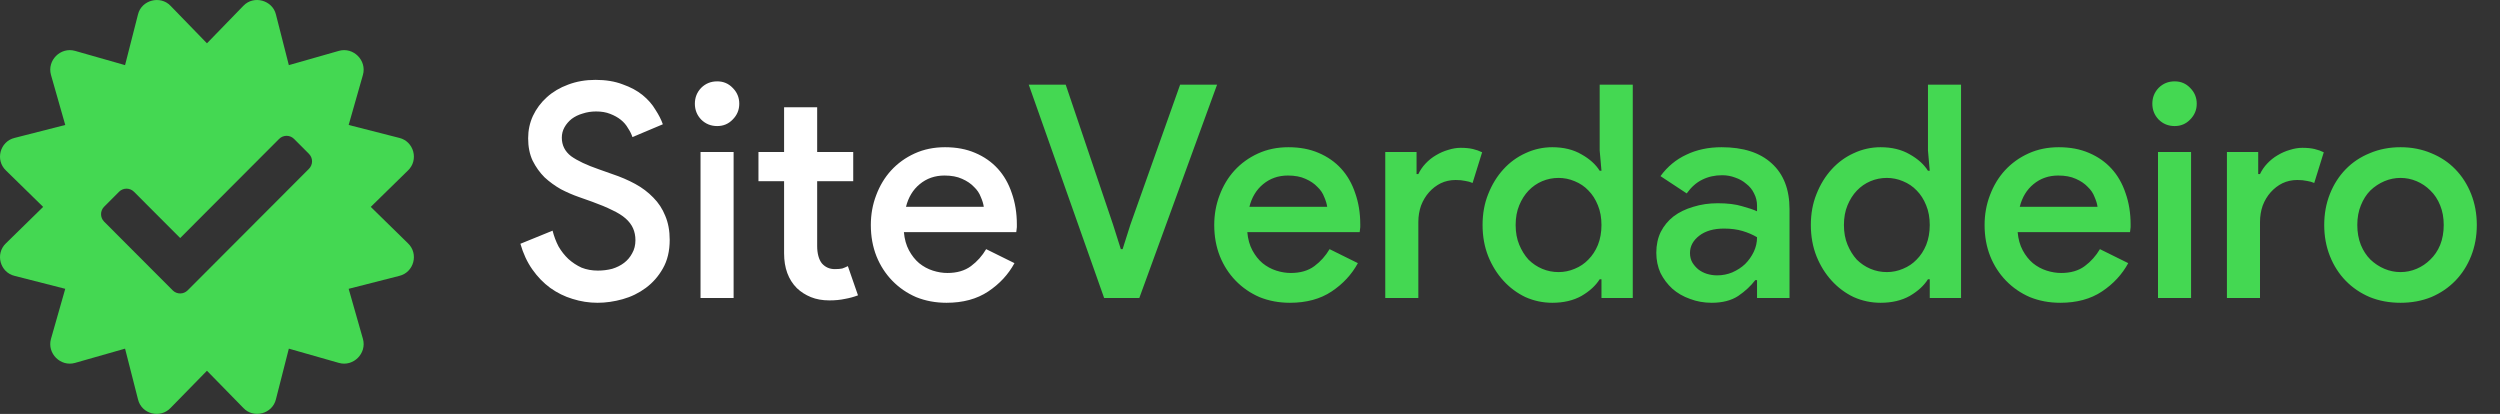
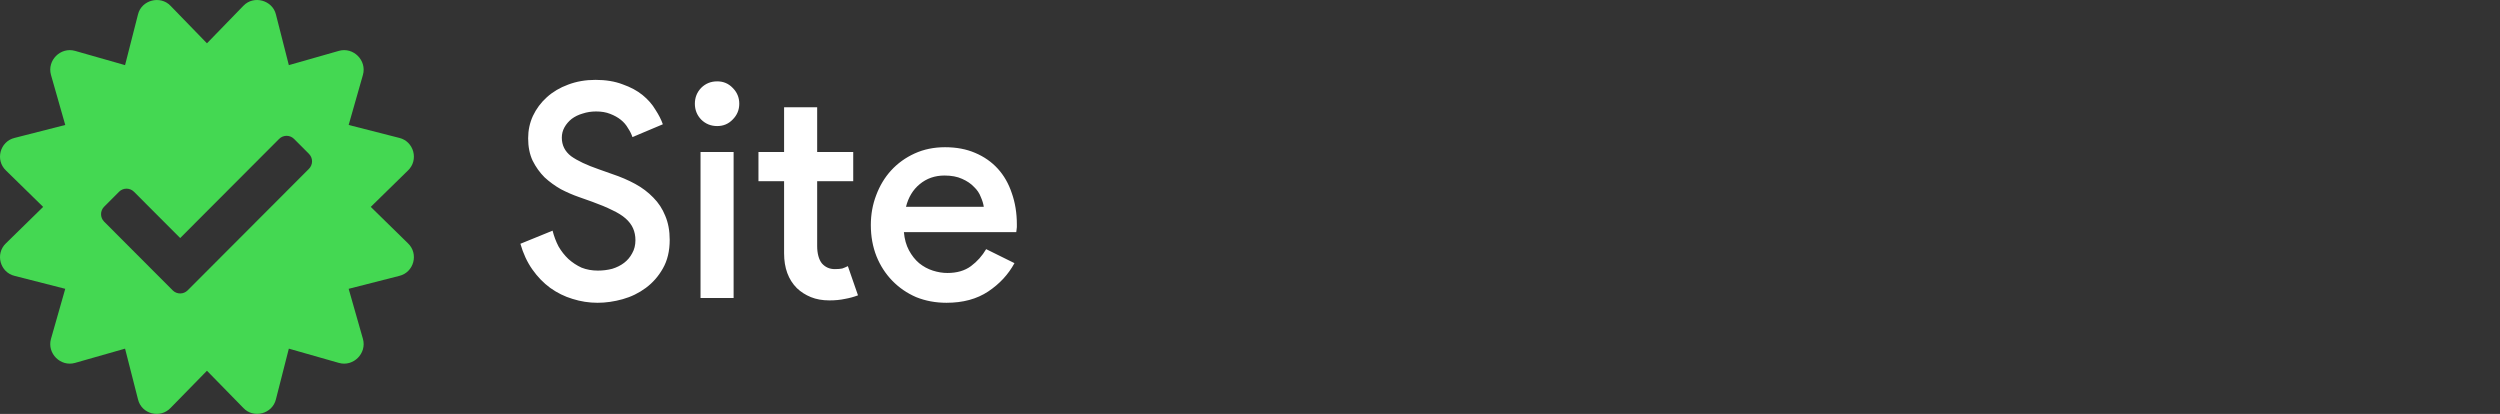
<svg xmlns="http://www.w3.org/2000/svg" width="151" height="25" viewBox="0 0 151 25" fill="none">
  <rect x="0" y="0" width="151" height="25" fill="#333333" stroke="none" />
  <path fill-rule="evenodd" clip-rule="evenodd" d="M24.639 10.299L22.394 12.496L24.639 14.694C25.308 15.327 24.997 16.453 24.118 16.663L21.059 17.444L21.922 20.472C22.165 21.343 21.344 22.165 20.473 21.921L17.446 21.058L16.666 24.118C16.454 25.005 15.307 25.298 14.697 24.639L12.5 22.393L10.303 24.639C9.687 25.291 8.551 25.025 8.334 24.118L7.554 21.058L4.527 21.921C3.656 22.165 2.835 21.343 3.078 20.472L3.941 17.444L0.882 16.663C0.004 16.453 -0.308 15.327 0.361 14.694L2.606 12.496L0.361 10.299C-0.308 9.665 0.003 8.539 0.882 8.329L3.941 7.548L3.078 4.52C2.835 3.649 3.656 2.828 4.527 3.071L7.554 3.934L8.334 0.874C8.543 -0 9.687 -0.299 10.303 0.353L12.5 2.616L14.697 0.353C15.32 -0.306 16.459 0.01 16.666 0.874L17.446 3.934L20.473 3.071C21.344 2.828 22.165 3.649 21.922 4.52L21.059 7.548L24.118 8.329C24.996 8.539 25.308 9.665 24.639 10.299ZM6.29 13.388L10.432 17.538C10.681 17.787 11.084 17.787 11.333 17.538L18.661 10.196C18.91 9.946 18.91 9.542 18.661 9.293L17.76 8.39C17.511 8.141 17.108 8.141 16.859 8.39L10.883 14.378L8.092 11.582C7.844 11.333 7.44 11.333 7.191 11.582L6.29 12.485C6.041 12.734 6.041 13.139 6.29 13.388Z" fill="#44D852" />
  <path d="M36.094 18.288C35.578 18.288 35.074 18.21 34.582 18.054C34.102 17.91 33.652 17.688 33.232 17.388C32.824 17.088 32.464 16.716 32.152 16.272C31.84 15.828 31.6 15.312 31.432 14.724L33.376 13.932C33.46 14.268 33.58 14.586 33.736 14.886C33.904 15.174 34.102 15.426 34.33 15.642C34.57 15.858 34.834 16.032 35.122 16.164C35.422 16.284 35.752 16.344 36.112 16.344C36.412 16.344 36.7 16.308 36.976 16.236C37.252 16.152 37.492 16.032 37.696 15.876C37.9 15.72 38.062 15.528 38.182 15.3C38.314 15.072 38.38 14.808 38.38 14.508C38.38 14.244 38.332 14.004 38.236 13.788C38.14 13.572 37.99 13.374 37.786 13.194C37.582 13.014 37.312 12.846 36.976 12.69C36.64 12.522 36.238 12.354 35.77 12.186L34.96 11.898C34.612 11.778 34.252 11.622 33.88 11.43C33.52 11.226 33.19 10.986 32.89 10.71C32.602 10.422 32.362 10.086 32.17 9.702C31.99 9.318 31.9 8.868 31.9 8.352C31.9 7.872 31.996 7.422 32.188 7.002C32.392 6.57 32.674 6.192 33.034 5.868C33.394 5.544 33.82 5.292 34.312 5.112C34.816 4.92 35.368 4.824 35.968 4.824C36.592 4.824 37.138 4.914 37.606 5.094C38.086 5.262 38.488 5.478 38.812 5.742C39.136 6.006 39.394 6.3 39.586 6.624C39.79 6.936 39.94 7.23 40.036 7.506L38.2 8.28C38.14 8.1 38.05 7.92 37.93 7.74C37.822 7.548 37.678 7.38 37.498 7.236C37.318 7.092 37.102 6.972 36.85 6.876C36.61 6.78 36.328 6.732 36.004 6.732C35.716 6.732 35.446 6.774 35.194 6.858C34.942 6.93 34.72 7.038 34.528 7.182C34.348 7.326 34.204 7.494 34.096 7.686C33.988 7.878 33.934 8.088 33.934 8.316C33.934 8.772 34.12 9.144 34.492 9.432C34.876 9.708 35.434 9.972 36.166 10.224L36.976 10.512C37.48 10.68 37.942 10.878 38.362 11.106C38.782 11.334 39.148 11.61 39.46 11.934C39.772 12.246 40.012 12.612 40.18 13.032C40.36 13.452 40.45 13.938 40.45 14.49C40.45 15.162 40.312 15.738 40.036 16.218C39.772 16.686 39.43 17.076 39.01 17.388C38.59 17.7 38.122 17.928 37.606 18.072C37.09 18.216 36.586 18.288 36.094 18.288ZM43.32 7.614C42.936 7.614 42.612 7.482 42.348 7.218C42.096 6.954 41.97 6.636 41.97 6.264C41.97 5.892 42.096 5.574 42.348 5.31C42.612 5.046 42.936 4.914 43.32 4.914C43.692 4.914 44.004 5.046 44.256 5.31C44.52 5.574 44.652 5.892 44.652 6.264C44.652 6.636 44.52 6.954 44.256 7.218C44.004 7.482 43.692 7.614 43.32 7.614ZM42.312 18V9.18H44.31V18H42.312ZM47.359 10.944H45.811V9.18H47.359V6.48H49.357V9.18H51.535V10.944H49.357V14.868C49.357 15.084 49.381 15.282 49.429 15.462C49.477 15.642 49.549 15.792 49.645 15.912C49.849 16.14 50.107 16.254 50.419 16.254C50.611 16.254 50.761 16.242 50.869 16.218C50.977 16.182 51.091 16.134 51.211 16.074L51.823 17.838C51.571 17.934 51.307 18.006 51.031 18.054C50.755 18.114 50.443 18.144 50.095 18.144C49.675 18.144 49.303 18.078 48.979 17.946C48.655 17.814 48.373 17.634 48.133 17.406C47.617 16.89 47.359 16.188 47.359 15.3V10.944ZM61.274 15.894C60.902 16.578 60.374 17.148 59.69 17.604C59.006 18.06 58.166 18.288 57.17 18.288C56.51 18.288 55.898 18.174 55.334 17.946C54.782 17.706 54.302 17.376 53.894 16.956C53.486 16.536 53.168 16.044 52.94 15.48C52.712 14.904 52.598 14.274 52.598 13.59C52.598 12.954 52.706 12.354 52.922 11.79C53.138 11.214 53.438 10.716 53.822 10.296C54.218 9.864 54.692 9.522 55.244 9.27C55.796 9.018 56.408 8.892 57.08 8.892C57.764 8.892 58.37 9.006 58.898 9.234C59.438 9.462 59.894 9.78 60.266 10.188C60.638 10.596 60.92 11.088 61.112 11.664C61.316 12.24 61.418 12.87 61.418 13.554C61.418 13.614 61.418 13.668 61.418 13.716C61.406 13.776 61.4 13.83 61.4 13.878C61.388 13.926 61.382 13.974 61.382 14.022H54.596C54.632 14.442 54.734 14.808 54.902 15.12C55.07 15.432 55.274 15.69 55.514 15.894C55.766 16.098 56.042 16.248 56.342 16.344C56.642 16.44 56.936 16.488 57.224 16.488C57.8 16.488 58.274 16.35 58.646 16.074C59.018 15.798 59.324 15.456 59.564 15.048L61.274 15.894ZM59.42 12.492C59.396 12.312 59.336 12.114 59.24 11.898C59.156 11.67 59.018 11.466 58.826 11.286C58.646 11.094 58.406 10.932 58.106 10.8C57.818 10.668 57.464 10.602 57.044 10.602C56.468 10.602 55.97 10.776 55.55 11.124C55.142 11.46 54.866 11.916 54.722 12.492H59.42Z" fill="white" />
-   <path d="M62.136 5.112H64.368L67.23 13.572L67.698 15.048H67.806L68.274 13.572L71.28 5.112H73.512L68.814 18H66.69L62.136 5.112ZM82.016 15.894C81.644 16.578 81.116 17.148 80.432 17.604C79.748 18.06 78.908 18.288 77.912 18.288C77.252 18.288 76.64 18.174 76.076 17.946C75.524 17.706 75.044 17.376 74.636 16.956C74.228 16.536 73.91 16.044 73.682 15.48C73.454 14.904 73.34 14.274 73.34 13.59C73.34 12.954 73.448 12.354 73.664 11.79C73.88 11.214 74.18 10.716 74.564 10.296C74.96 9.864 75.434 9.522 75.986 9.27C76.538 9.018 77.15 8.892 77.822 8.892C78.506 8.892 79.112 9.006 79.64 9.234C80.18 9.462 80.636 9.78 81.008 10.188C81.38 10.596 81.662 11.088 81.854 11.664C82.058 12.24 82.16 12.87 82.16 13.554C82.16 13.614 82.16 13.668 82.16 13.716C82.148 13.776 82.142 13.83 82.142 13.878C82.13 13.926 82.124 13.974 82.124 14.022H75.338C75.374 14.442 75.476 14.808 75.644 15.12C75.812 15.432 76.016 15.69 76.256 15.894C76.508 16.098 76.784 16.248 77.084 16.344C77.384 16.44 77.678 16.488 77.966 16.488C78.542 16.488 79.016 16.35 79.388 16.074C79.76 15.798 80.066 15.456 80.306 15.048L82.016 15.894ZM80.162 12.492C80.138 12.312 80.078 12.114 79.982 11.898C79.898 11.67 79.76 11.466 79.568 11.286C79.388 11.094 79.148 10.932 78.848 10.8C78.56 10.668 78.206 10.602 77.786 10.602C77.21 10.602 76.712 10.776 76.292 11.124C75.884 11.46 75.608 11.916 75.464 12.492H80.162ZM83.67 9.18H85.56V10.512H85.668C85.776 10.284 85.92 10.074 86.1 9.882C86.292 9.678 86.502 9.51 86.73 9.378C86.97 9.234 87.216 9.126 87.468 9.054C87.732 8.97 87.984 8.928 88.224 8.928C88.512 8.928 88.758 8.952 88.962 9C89.166 9.048 89.352 9.114 89.52 9.198L88.944 11.052C88.812 10.992 88.662 10.95 88.494 10.926C88.338 10.89 88.146 10.872 87.918 10.872C87.594 10.872 87.294 10.938 87.018 11.07C86.754 11.202 86.52 11.382 86.316 11.61C86.112 11.838 85.95 12.108 85.83 12.42C85.722 12.732 85.668 13.062 85.668 13.41V18H83.67V9.18ZM96.729 16.866H96.621C96.381 17.25 96.015 17.586 95.523 17.874C95.031 18.15 94.443 18.288 93.759 18.288C93.195 18.288 92.655 18.174 92.139 17.946C91.635 17.706 91.191 17.376 90.807 16.956C90.423 16.536 90.117 16.044 89.889 15.48C89.661 14.904 89.547 14.274 89.547 13.59C89.547 12.906 89.661 12.282 89.889 11.718C90.117 11.142 90.423 10.644 90.807 10.224C91.191 9.804 91.635 9.48 92.139 9.252C92.655 9.012 93.195 8.892 93.759 8.892C94.443 8.892 95.031 9.036 95.523 9.324C96.015 9.6 96.381 9.93 96.621 10.314H96.729L96.621 9.09V5.112H98.619V18H96.729V16.866ZM94.137 16.434C94.473 16.434 94.797 16.368 95.109 16.236C95.433 16.104 95.709 15.918 95.937 15.678C96.177 15.438 96.369 15.144 96.513 14.796C96.657 14.436 96.729 14.034 96.729 13.59C96.729 13.146 96.657 12.75 96.513 12.402C96.369 12.042 96.177 11.742 95.937 11.502C95.709 11.262 95.433 11.076 95.109 10.944C94.797 10.812 94.473 10.746 94.137 10.746C93.789 10.746 93.459 10.812 93.147 10.944C92.835 11.076 92.559 11.268 92.319 11.52C92.091 11.76 91.905 12.054 91.761 12.402C91.617 12.75 91.545 13.146 91.545 13.59C91.545 14.034 91.617 14.43 91.761 14.778C91.905 15.126 92.091 15.426 92.319 15.678C92.559 15.918 92.835 16.104 93.147 16.236C93.459 16.368 93.789 16.434 94.137 16.434ZM106.125 16.92H106.017C105.753 17.268 105.411 17.586 104.991 17.874C104.571 18.15 104.037 18.288 103.389 18.288C102.921 18.288 102.483 18.21 102.075 18.054C101.667 17.91 101.313 17.706 101.013 17.442C100.713 17.166 100.473 16.848 100.293 16.488C100.125 16.116 100.041 15.708 100.041 15.264C100.041 14.796 100.131 14.376 100.311 14.004C100.503 13.632 100.761 13.32 101.085 13.068C101.421 12.816 101.817 12.624 102.273 12.492C102.729 12.348 103.221 12.276 103.749 12.276C104.337 12.276 104.829 12.336 105.225 12.456C105.621 12.564 105.921 12.666 106.125 12.762V12.42C106.125 12.156 106.065 11.91 105.945 11.682C105.837 11.454 105.681 11.262 105.477 11.106C105.285 10.938 105.063 10.812 104.811 10.728C104.559 10.632 104.295 10.584 104.019 10.584C103.575 10.584 103.173 10.674 102.813 10.854C102.465 11.022 102.153 11.298 101.877 11.682L100.293 10.638C100.713 10.062 101.235 9.63 101.859 9.342C102.483 9.042 103.191 8.892 103.983 8.892C105.291 8.892 106.299 9.216 107.007 9.864C107.727 10.512 108.087 11.436 108.087 12.636V18H106.125V16.92ZM106.125 14.328C105.861 14.172 105.567 14.046 105.243 13.95C104.919 13.854 104.547 13.806 104.127 13.806C103.503 13.806 103.005 13.95 102.633 14.238C102.261 14.526 102.075 14.874 102.075 15.282C102.075 15.498 102.123 15.69 102.219 15.858C102.315 16.014 102.435 16.152 102.579 16.272C102.735 16.392 102.909 16.482 103.101 16.542C103.305 16.602 103.509 16.632 103.713 16.632C104.037 16.632 104.343 16.572 104.631 16.452C104.931 16.32 105.189 16.152 105.405 15.948C105.621 15.732 105.795 15.486 105.927 15.21C106.059 14.934 106.125 14.64 106.125 14.328ZM116.557 16.866H116.449C116.209 17.25 115.843 17.586 115.351 17.874C114.859 18.15 114.271 18.288 113.587 18.288C113.023 18.288 112.483 18.174 111.967 17.946C111.463 17.706 111.019 17.376 110.635 16.956C110.251 16.536 109.945 16.044 109.717 15.48C109.489 14.904 109.375 14.274 109.375 13.59C109.375 12.906 109.489 12.282 109.717 11.718C109.945 11.142 110.251 10.644 110.635 10.224C111.019 9.804 111.463 9.48 111.967 9.252C112.483 9.012 113.023 8.892 113.587 8.892C114.271 8.892 114.859 9.036 115.351 9.324C115.843 9.6 116.209 9.93 116.449 10.314H116.557L116.449 9.09V5.112H118.447V18H116.557V16.866ZM113.965 16.434C114.301 16.434 114.625 16.368 114.937 16.236C115.261 16.104 115.537 15.918 115.765 15.678C116.005 15.438 116.197 15.144 116.341 14.796C116.485 14.436 116.557 14.034 116.557 13.59C116.557 13.146 116.485 12.75 116.341 12.402C116.197 12.042 116.005 11.742 115.765 11.502C115.537 11.262 115.261 11.076 114.937 10.944C114.625 10.812 114.301 10.746 113.965 10.746C113.617 10.746 113.287 10.812 112.975 10.944C112.663 11.076 112.387 11.268 112.147 11.52C111.919 11.76 111.733 12.054 111.589 12.402C111.445 12.75 111.373 13.146 111.373 13.59C111.373 14.034 111.445 14.43 111.589 14.778C111.733 15.126 111.919 15.426 112.147 15.678C112.387 15.918 112.663 16.104 112.975 16.236C113.287 16.368 113.617 16.434 113.965 16.434ZM128.545 15.894C128.173 16.578 127.645 17.148 126.961 17.604C126.277 18.06 125.437 18.288 124.441 18.288C123.781 18.288 123.169 18.174 122.605 17.946C122.053 17.706 121.573 17.376 121.165 16.956C120.757 16.536 120.439 16.044 120.211 15.48C119.983 14.904 119.869 14.274 119.869 13.59C119.869 12.954 119.977 12.354 120.193 11.79C120.409 11.214 120.709 10.716 121.093 10.296C121.489 9.864 121.963 9.522 122.515 9.27C123.067 9.018 123.679 8.892 124.351 8.892C125.035 8.892 125.641 9.006 126.169 9.234C126.709 9.462 127.165 9.78 127.537 10.188C127.909 10.596 128.191 11.088 128.383 11.664C128.587 12.24 128.689 12.87 128.689 13.554C128.689 13.614 128.689 13.668 128.689 13.716C128.677 13.776 128.671 13.83 128.671 13.878C128.659 13.926 128.653 13.974 128.653 14.022H121.867C121.903 14.442 122.005 14.808 122.173 15.12C122.341 15.432 122.545 15.69 122.785 15.894C123.037 16.098 123.313 16.248 123.613 16.344C123.913 16.44 124.207 16.488 124.495 16.488C125.071 16.488 125.545 16.35 125.917 16.074C126.289 15.798 126.595 15.456 126.835 15.048L128.545 15.894ZM126.691 12.492C126.667 12.312 126.607 12.114 126.511 11.898C126.427 11.67 126.289 11.466 126.097 11.286C125.917 11.094 125.677 10.932 125.377 10.8C125.089 10.668 124.735 10.602 124.315 10.602C123.739 10.602 123.241 10.776 122.821 11.124C122.413 11.46 122.137 11.916 121.993 12.492H126.691ZM131.351 7.614C130.967 7.614 130.643 7.482 130.379 7.218C130.127 6.954 130.001 6.636 130.001 6.264C130.001 5.892 130.127 5.574 130.379 5.31C130.643 5.046 130.967 4.914 131.351 4.914C131.723 4.914 132.035 5.046 132.287 5.31C132.551 5.574 132.683 5.892 132.683 6.264C132.683 6.636 132.551 6.954 132.287 7.218C132.035 7.482 131.723 7.614 131.351 7.614ZM130.343 18V9.18H132.341V18H130.343ZM134.506 9.18H136.396V10.512H136.504C136.612 10.284 136.756 10.074 136.936 9.882C137.128 9.678 137.338 9.51 137.566 9.378C137.806 9.234 138.052 9.126 138.304 9.054C138.568 8.97 138.82 8.928 139.06 8.928C139.348 8.928 139.594 8.952 139.798 9C140.002 9.048 140.188 9.114 140.356 9.198L139.78 11.052C139.648 10.992 139.498 10.95 139.33 10.926C139.174 10.89 138.982 10.872 138.754 10.872C138.43 10.872 138.13 10.938 137.854 11.07C137.59 11.202 137.356 11.382 137.152 11.61C136.948 11.838 136.786 12.108 136.666 12.42C136.558 12.732 136.504 13.062 136.504 13.41V18H134.506V9.18ZM144.991 8.892C145.663 8.892 146.281 9.012 146.845 9.252C147.409 9.48 147.895 9.804 148.303 10.224C148.711 10.644 149.029 11.142 149.257 11.718C149.485 12.294 149.599 12.918 149.599 13.59C149.599 14.262 149.485 14.886 149.257 15.462C149.029 16.038 148.711 16.536 148.303 16.956C147.895 17.376 147.409 17.706 146.845 17.946C146.281 18.174 145.663 18.288 144.991 18.288C144.319 18.288 143.701 18.174 143.137 17.946C142.573 17.706 142.087 17.376 141.679 16.956C141.271 16.536 140.953 16.038 140.725 15.462C140.497 14.886 140.383 14.262 140.383 13.59C140.383 12.918 140.497 12.294 140.725 11.718C140.953 11.142 141.271 10.644 141.679 10.224C142.087 9.804 142.573 9.48 143.137 9.252C143.701 9.012 144.319 8.892 144.991 8.892ZM144.991 16.434C145.327 16.434 145.651 16.368 145.963 16.236C146.275 16.104 146.551 15.918 146.791 15.678C147.043 15.438 147.241 15.144 147.385 14.796C147.529 14.436 147.601 14.034 147.601 13.59C147.601 13.146 147.529 12.75 147.385 12.402C147.241 12.042 147.043 11.742 146.791 11.502C146.551 11.262 146.275 11.076 145.963 10.944C145.651 10.812 145.327 10.746 144.991 10.746C144.655 10.746 144.331 10.812 144.019 10.944C143.707 11.076 143.425 11.262 143.173 11.502C142.933 11.742 142.741 12.042 142.597 12.402C142.453 12.75 142.381 13.146 142.381 13.59C142.381 14.034 142.453 14.436 142.597 14.796C142.741 15.144 142.933 15.438 143.173 15.678C143.425 15.918 143.707 16.104 144.019 16.236C144.331 16.368 144.655 16.434 144.991 16.434Z" fill="#44D852" />
</svg>